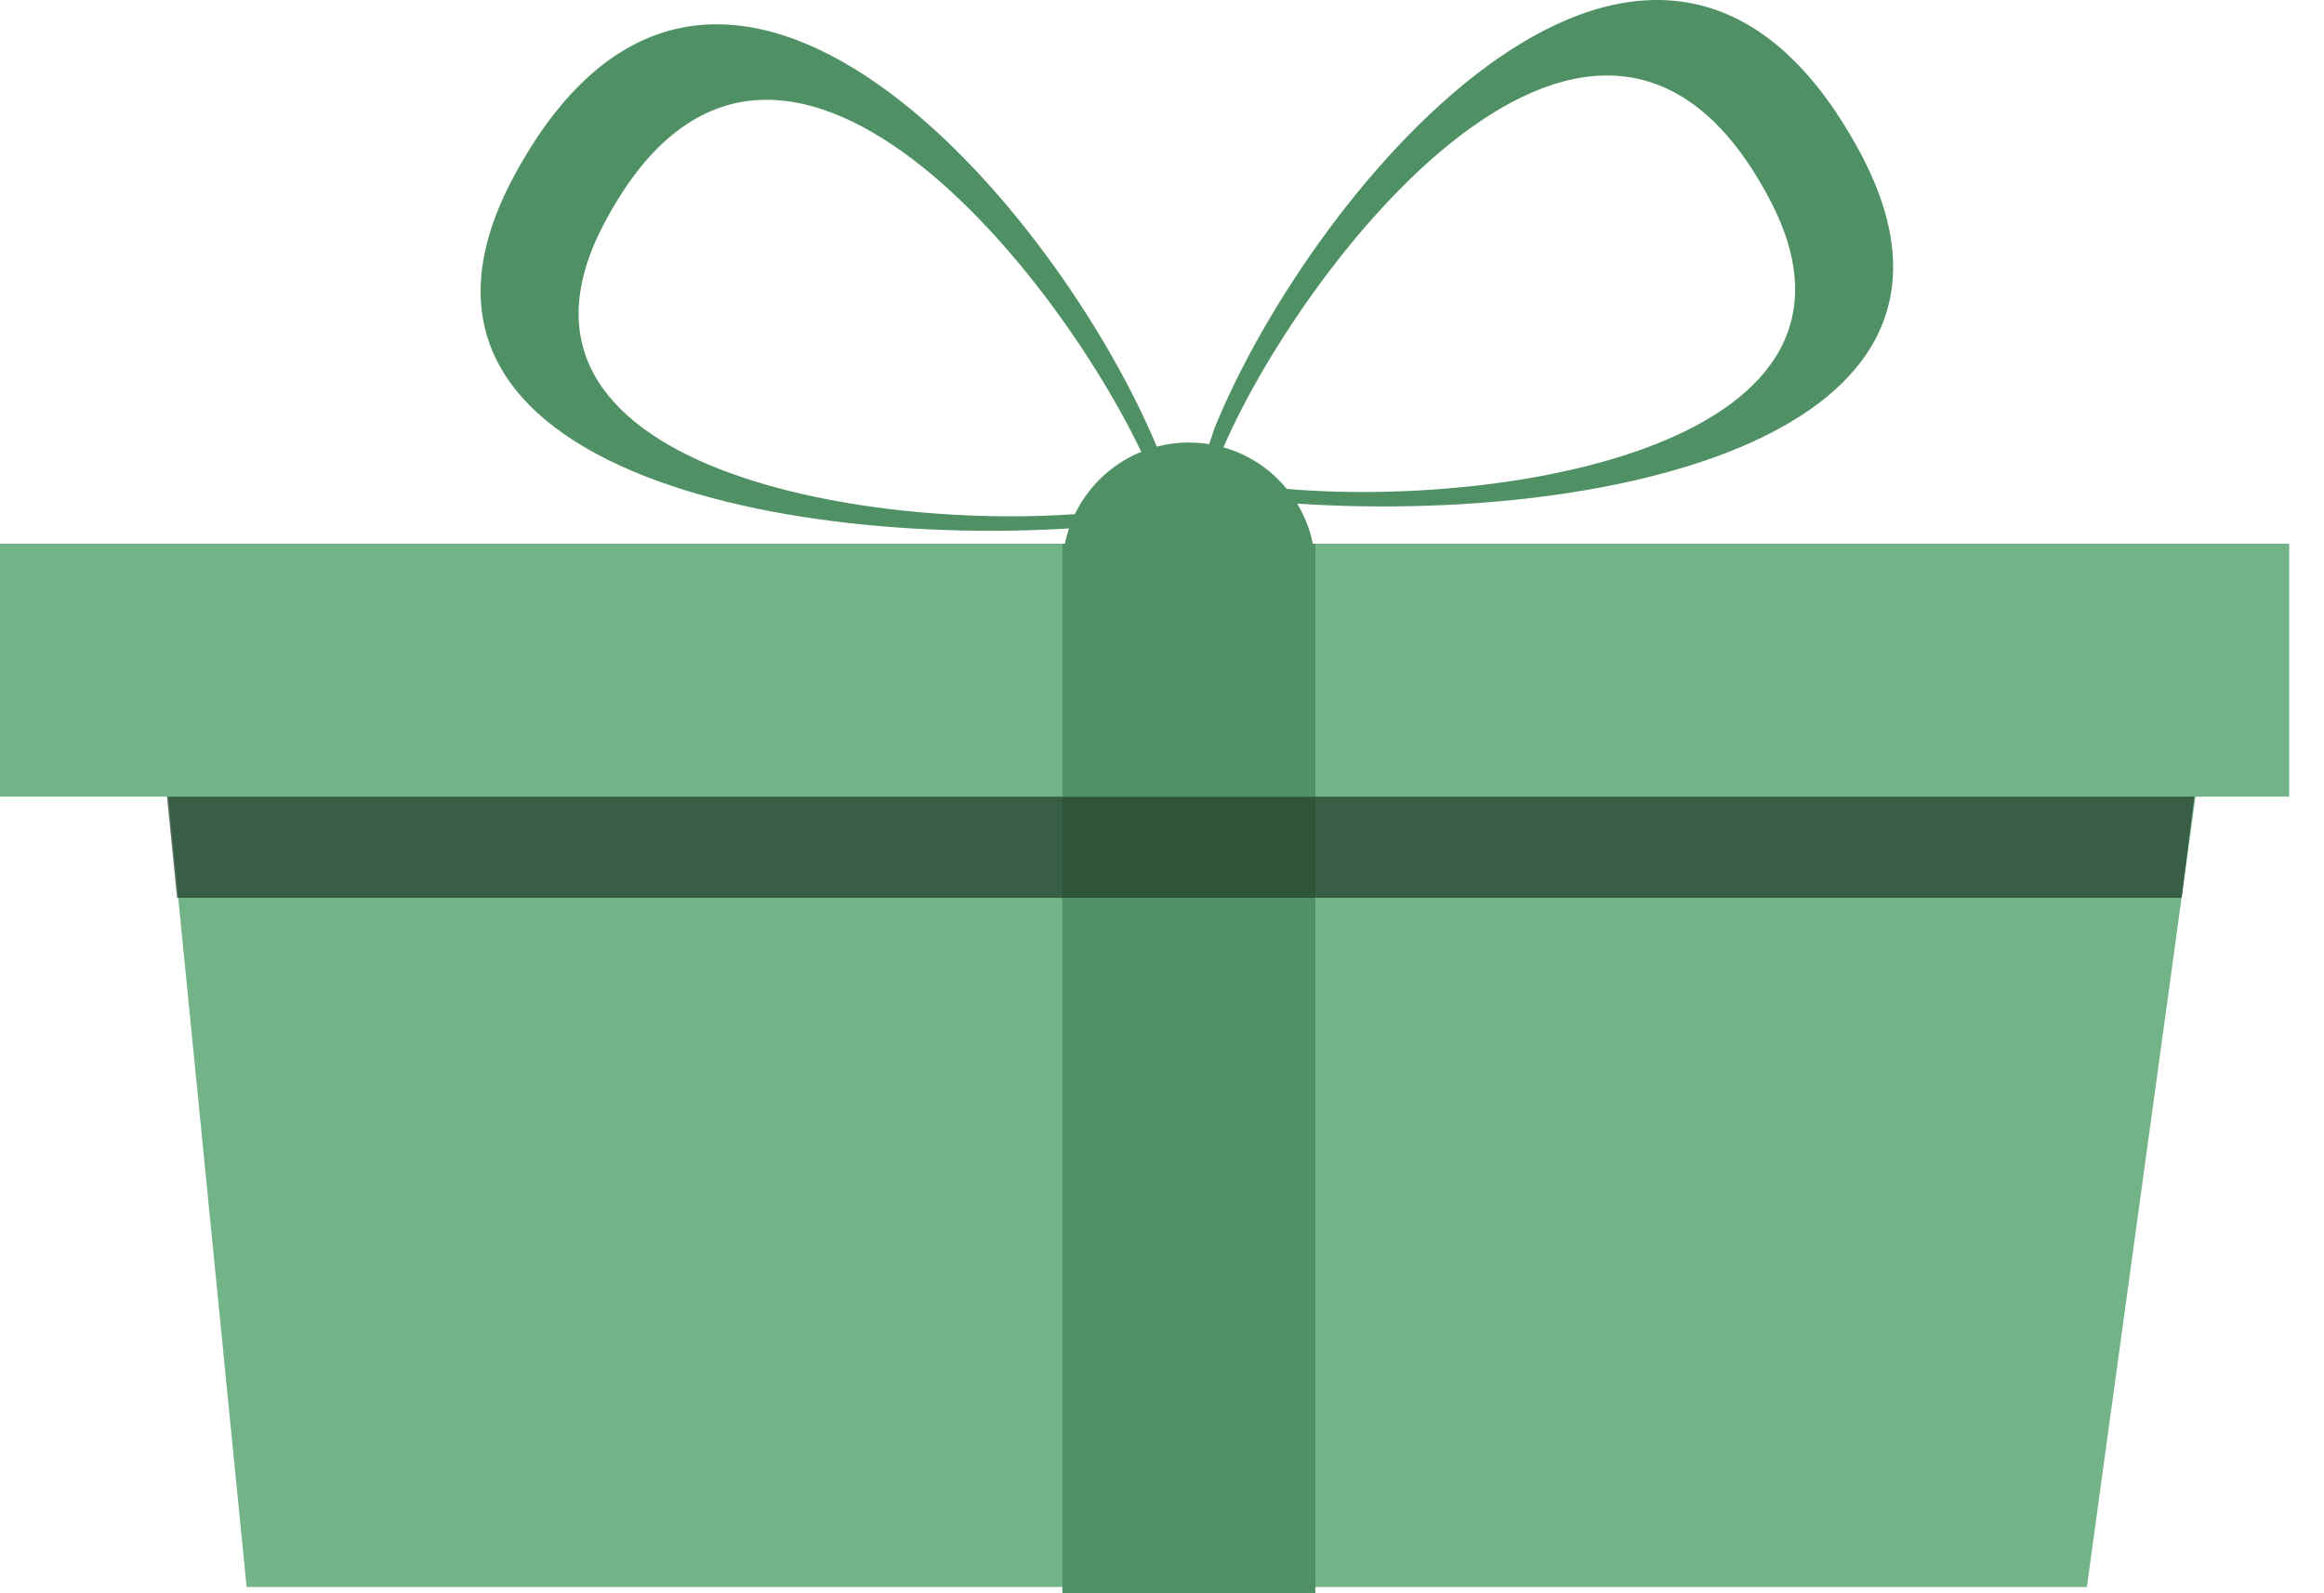
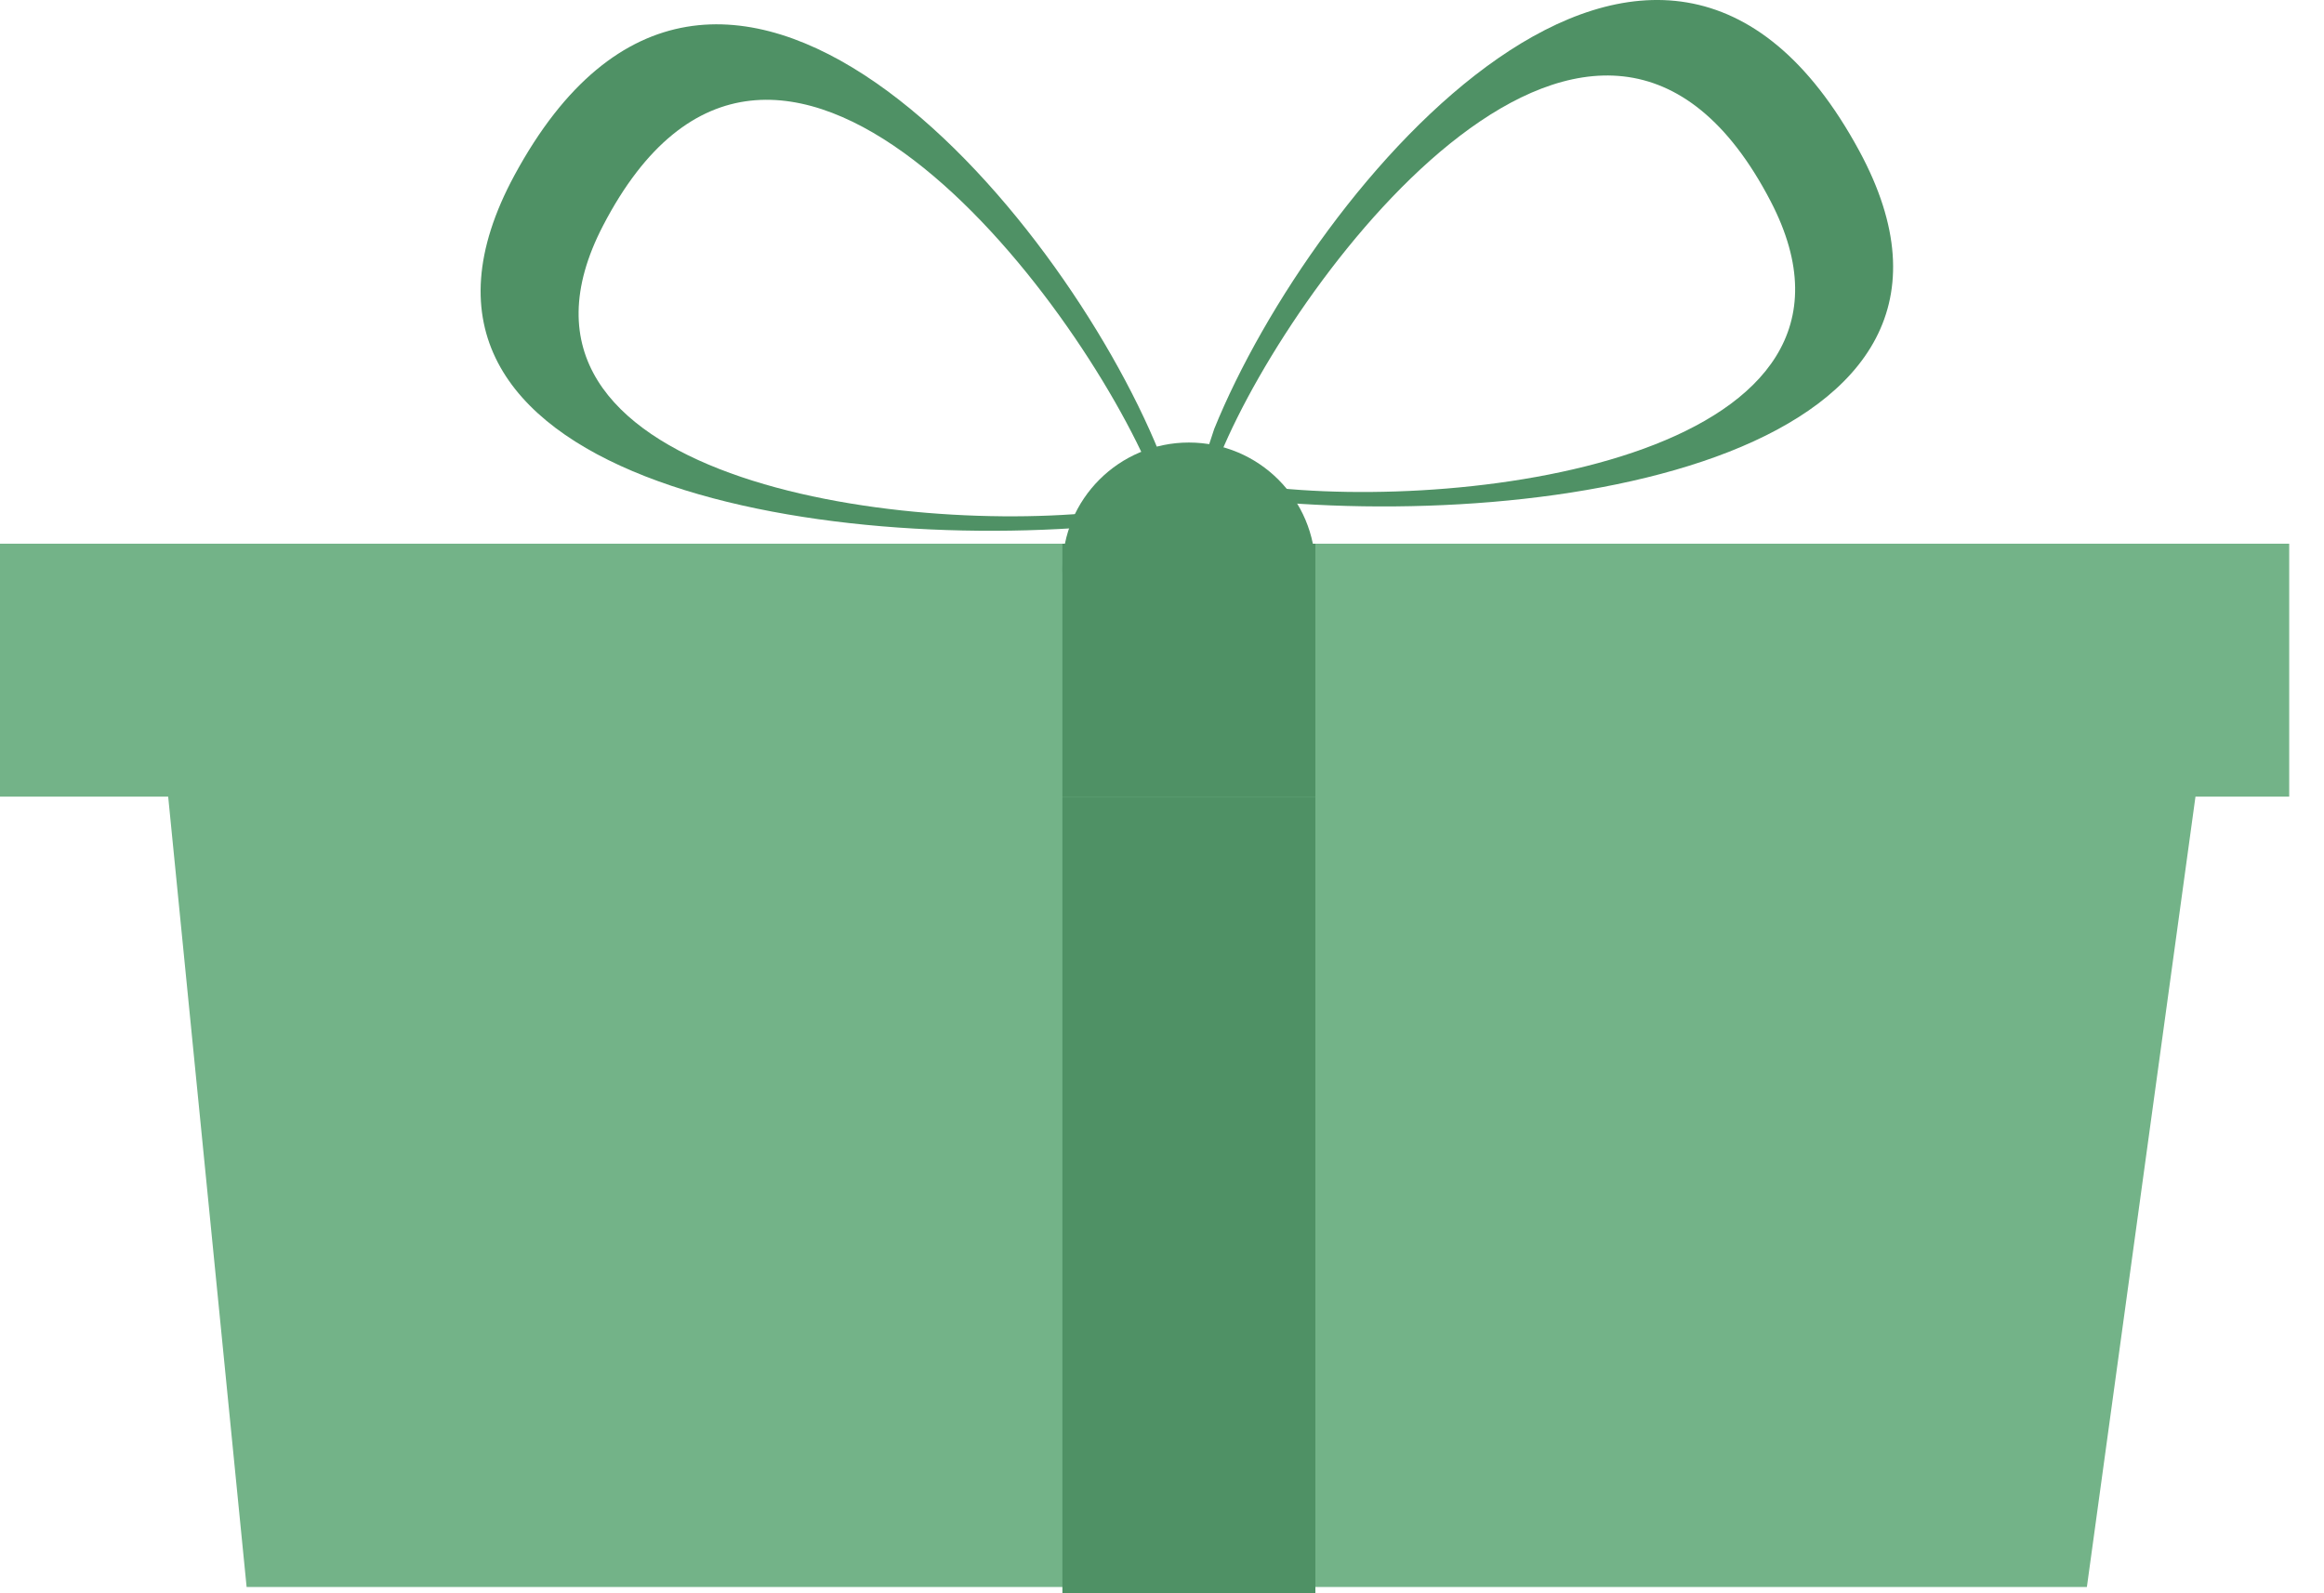
<svg xmlns="http://www.w3.org/2000/svg" width="35" height="24" viewBox="0 0 35 24" fill="none">
  <path d="M3.714 23.905L2.476 11.428H33.143L31.429 23.905H3.714Z" fill="#73B388" />
  <rect x="16" y="12" width="3.81" height="12" fill="#4F9165" />
-   <path d="M2.286 9.714H33.333L32.857 13.524H2.667L2.286 9.714Z" fill="#203C29" fill-opacity="0.7" />
  <rect x="-6.10352e-05" y="8.19" width="34.476" height="3.81" fill="#73B388" />
  <rect x="16" y="8.19" width="3.81" height="3.81" fill="#4F9165" />
  <path d="M28 2.271C24.956 -3.348 19.778 2.779 18.286 6.462C17.936 7.509 17.467 9.052 18.381 6.843C19.524 4.081 24.095 -1.919 26.667 3.033C28.645 6.843 22.159 7.731 18.952 7.319L18.667 7.509C23.397 8.049 30.476 6.843 28 2.271Z" fill="#4F9165" />
  <path d="M7.749 2.638C10.792 -2.982 15.971 3.145 17.463 6.828C17.812 7.876 18.282 9.418 17.368 7.209C16.225 4.447 11.653 -1.553 9.082 3.399C7.104 7.209 13.59 8.098 16.796 7.685L17.082 7.876C12.352 8.415 5.273 7.209 7.749 2.638Z" fill="#4F9165" />
  <circle cx="17.905" cy="8.571" r="1.905" fill="#4F9165" />
</svg>